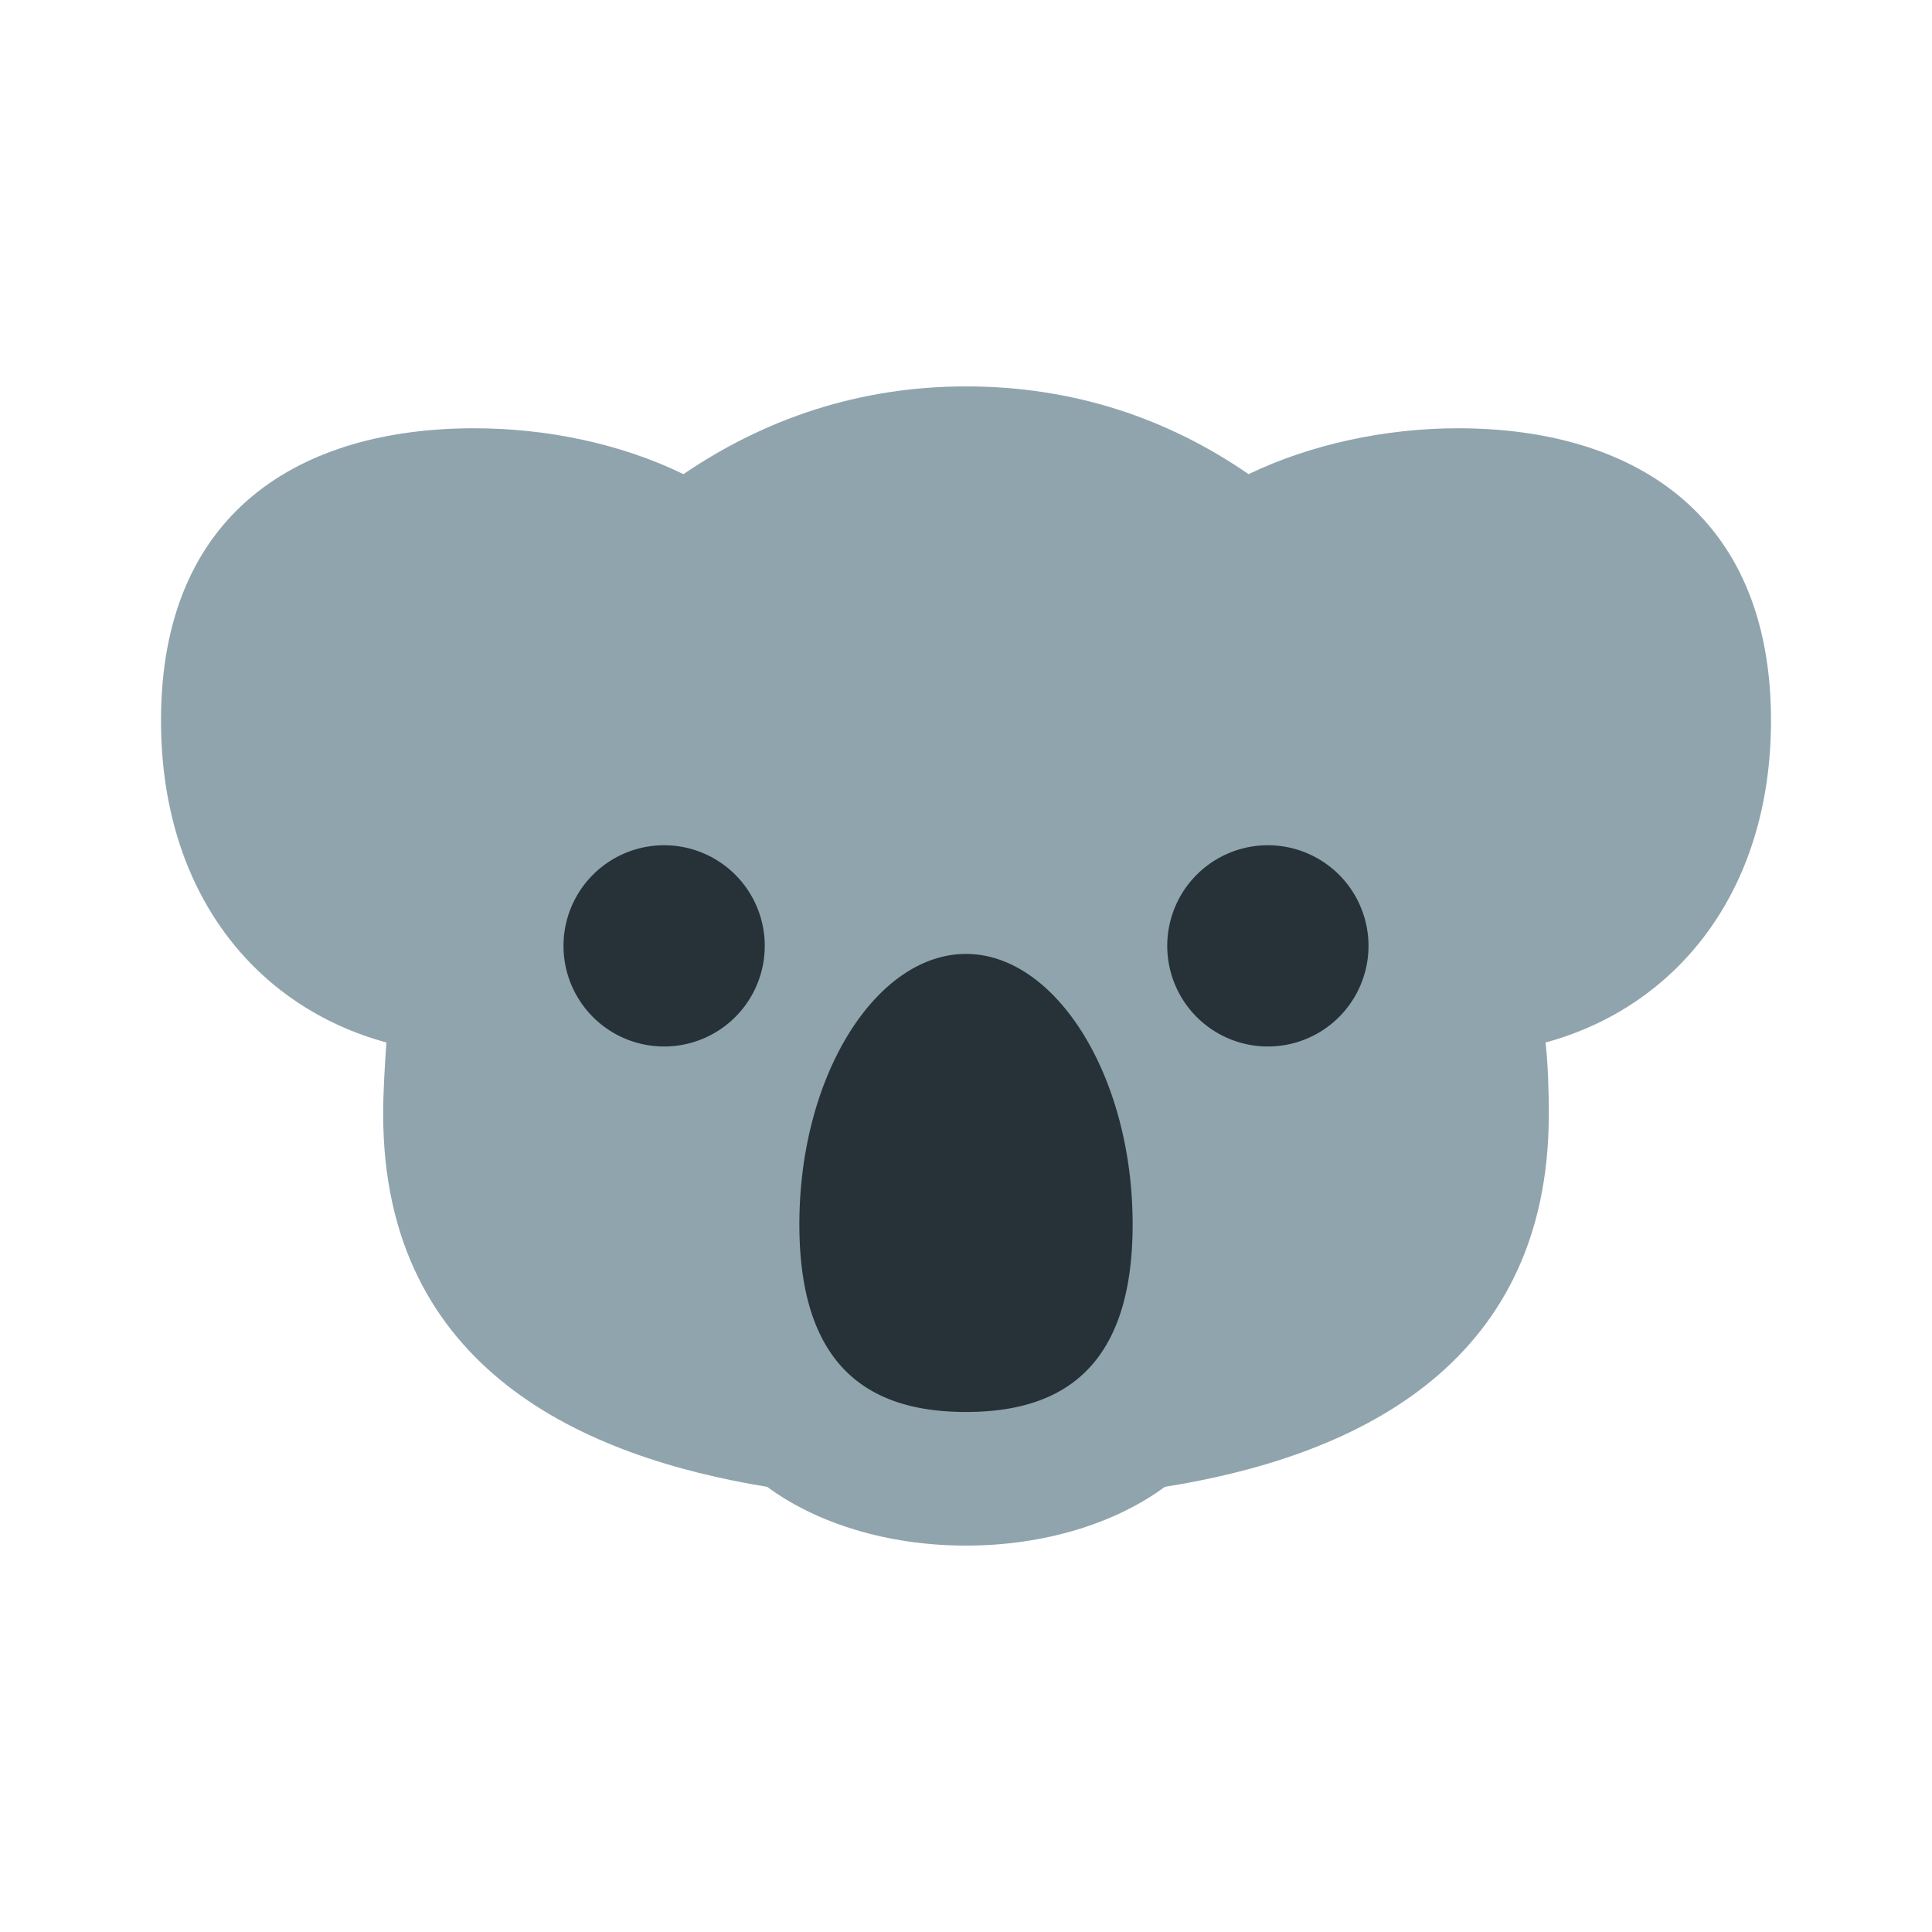
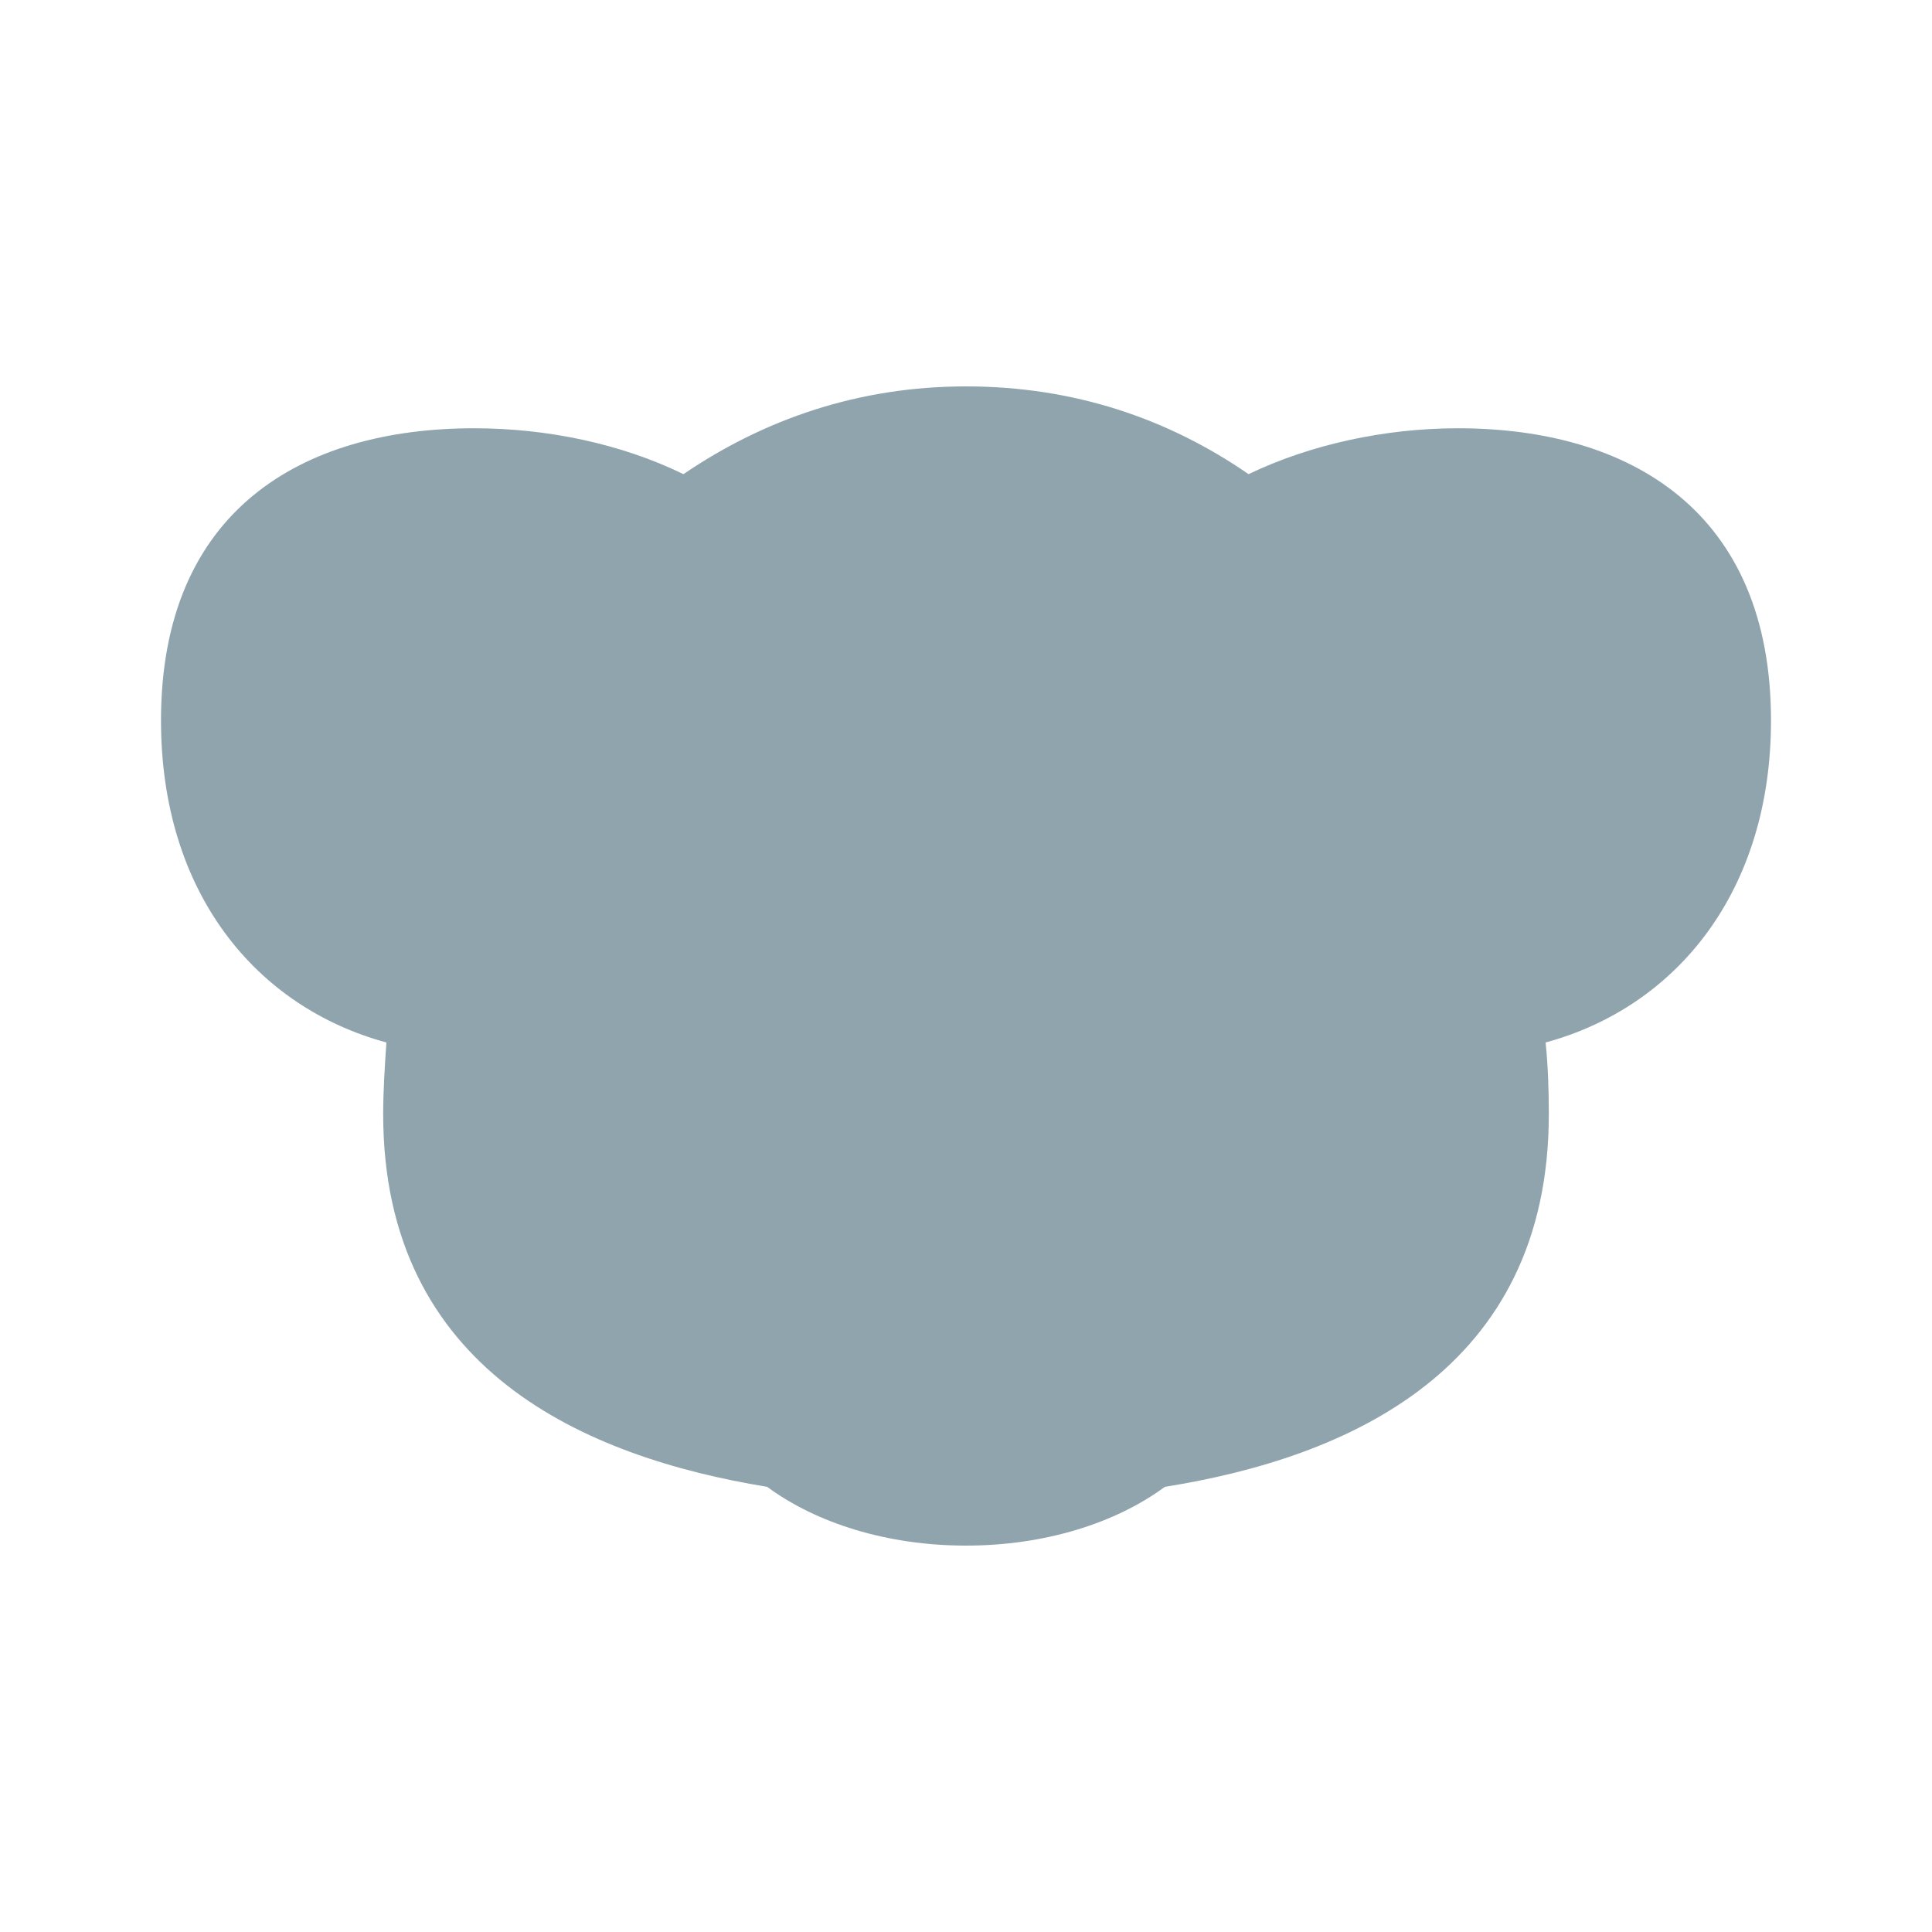
<svg xmlns="http://www.w3.org/2000/svg" viewBox="0 0 24 24" width="16px" height="16px">
  <g fill="#90a4ae" data-iconColor="Coala">
    <path d="M22 8.95c0-2.59-1.74-3.63-3.89-3.63-.9 0-1.83.2-2.6.57-1-.69-2.17-1.09-3.51-1.09-1.34 0-2.51.41-3.51 1.09-.78-.38-1.7-.57-2.6-.57C3.74 5.32 2 6.35 2 8.95c0 2.14 1.18 3.56 2.8 4-.02.3-.04.6-.04.89 0 3.18 2.51 4.26 4.77 4.63.61.45 1.49.73 2.47.73.98 0 1.86-.28 2.47-.73 2.26-.36 4.77-1.44 4.77-4.63 0-.3-.01-.6-.04-.89 1.62-.44 2.8-1.87 2.8-4" />
-     <path d="M14.07 15.21c0 1.86-.96 2.33-2.07 2.33-1.11 0-2.07-.47-2.07-2.33s.96-3.36 2.07-3.36c1.11 0 2.07 1.51 2.07 3.36M9.5 11.75a1.25 1.25 0 1 1-2.5 0 1.25 1.25 0 0 1 2.5 0M17 11.75a1.25 1.25 0 1 1-2.5 0 1.25 1.25 0 0 1 2.5 0" fill="#263238" />
  </g>
</svg>